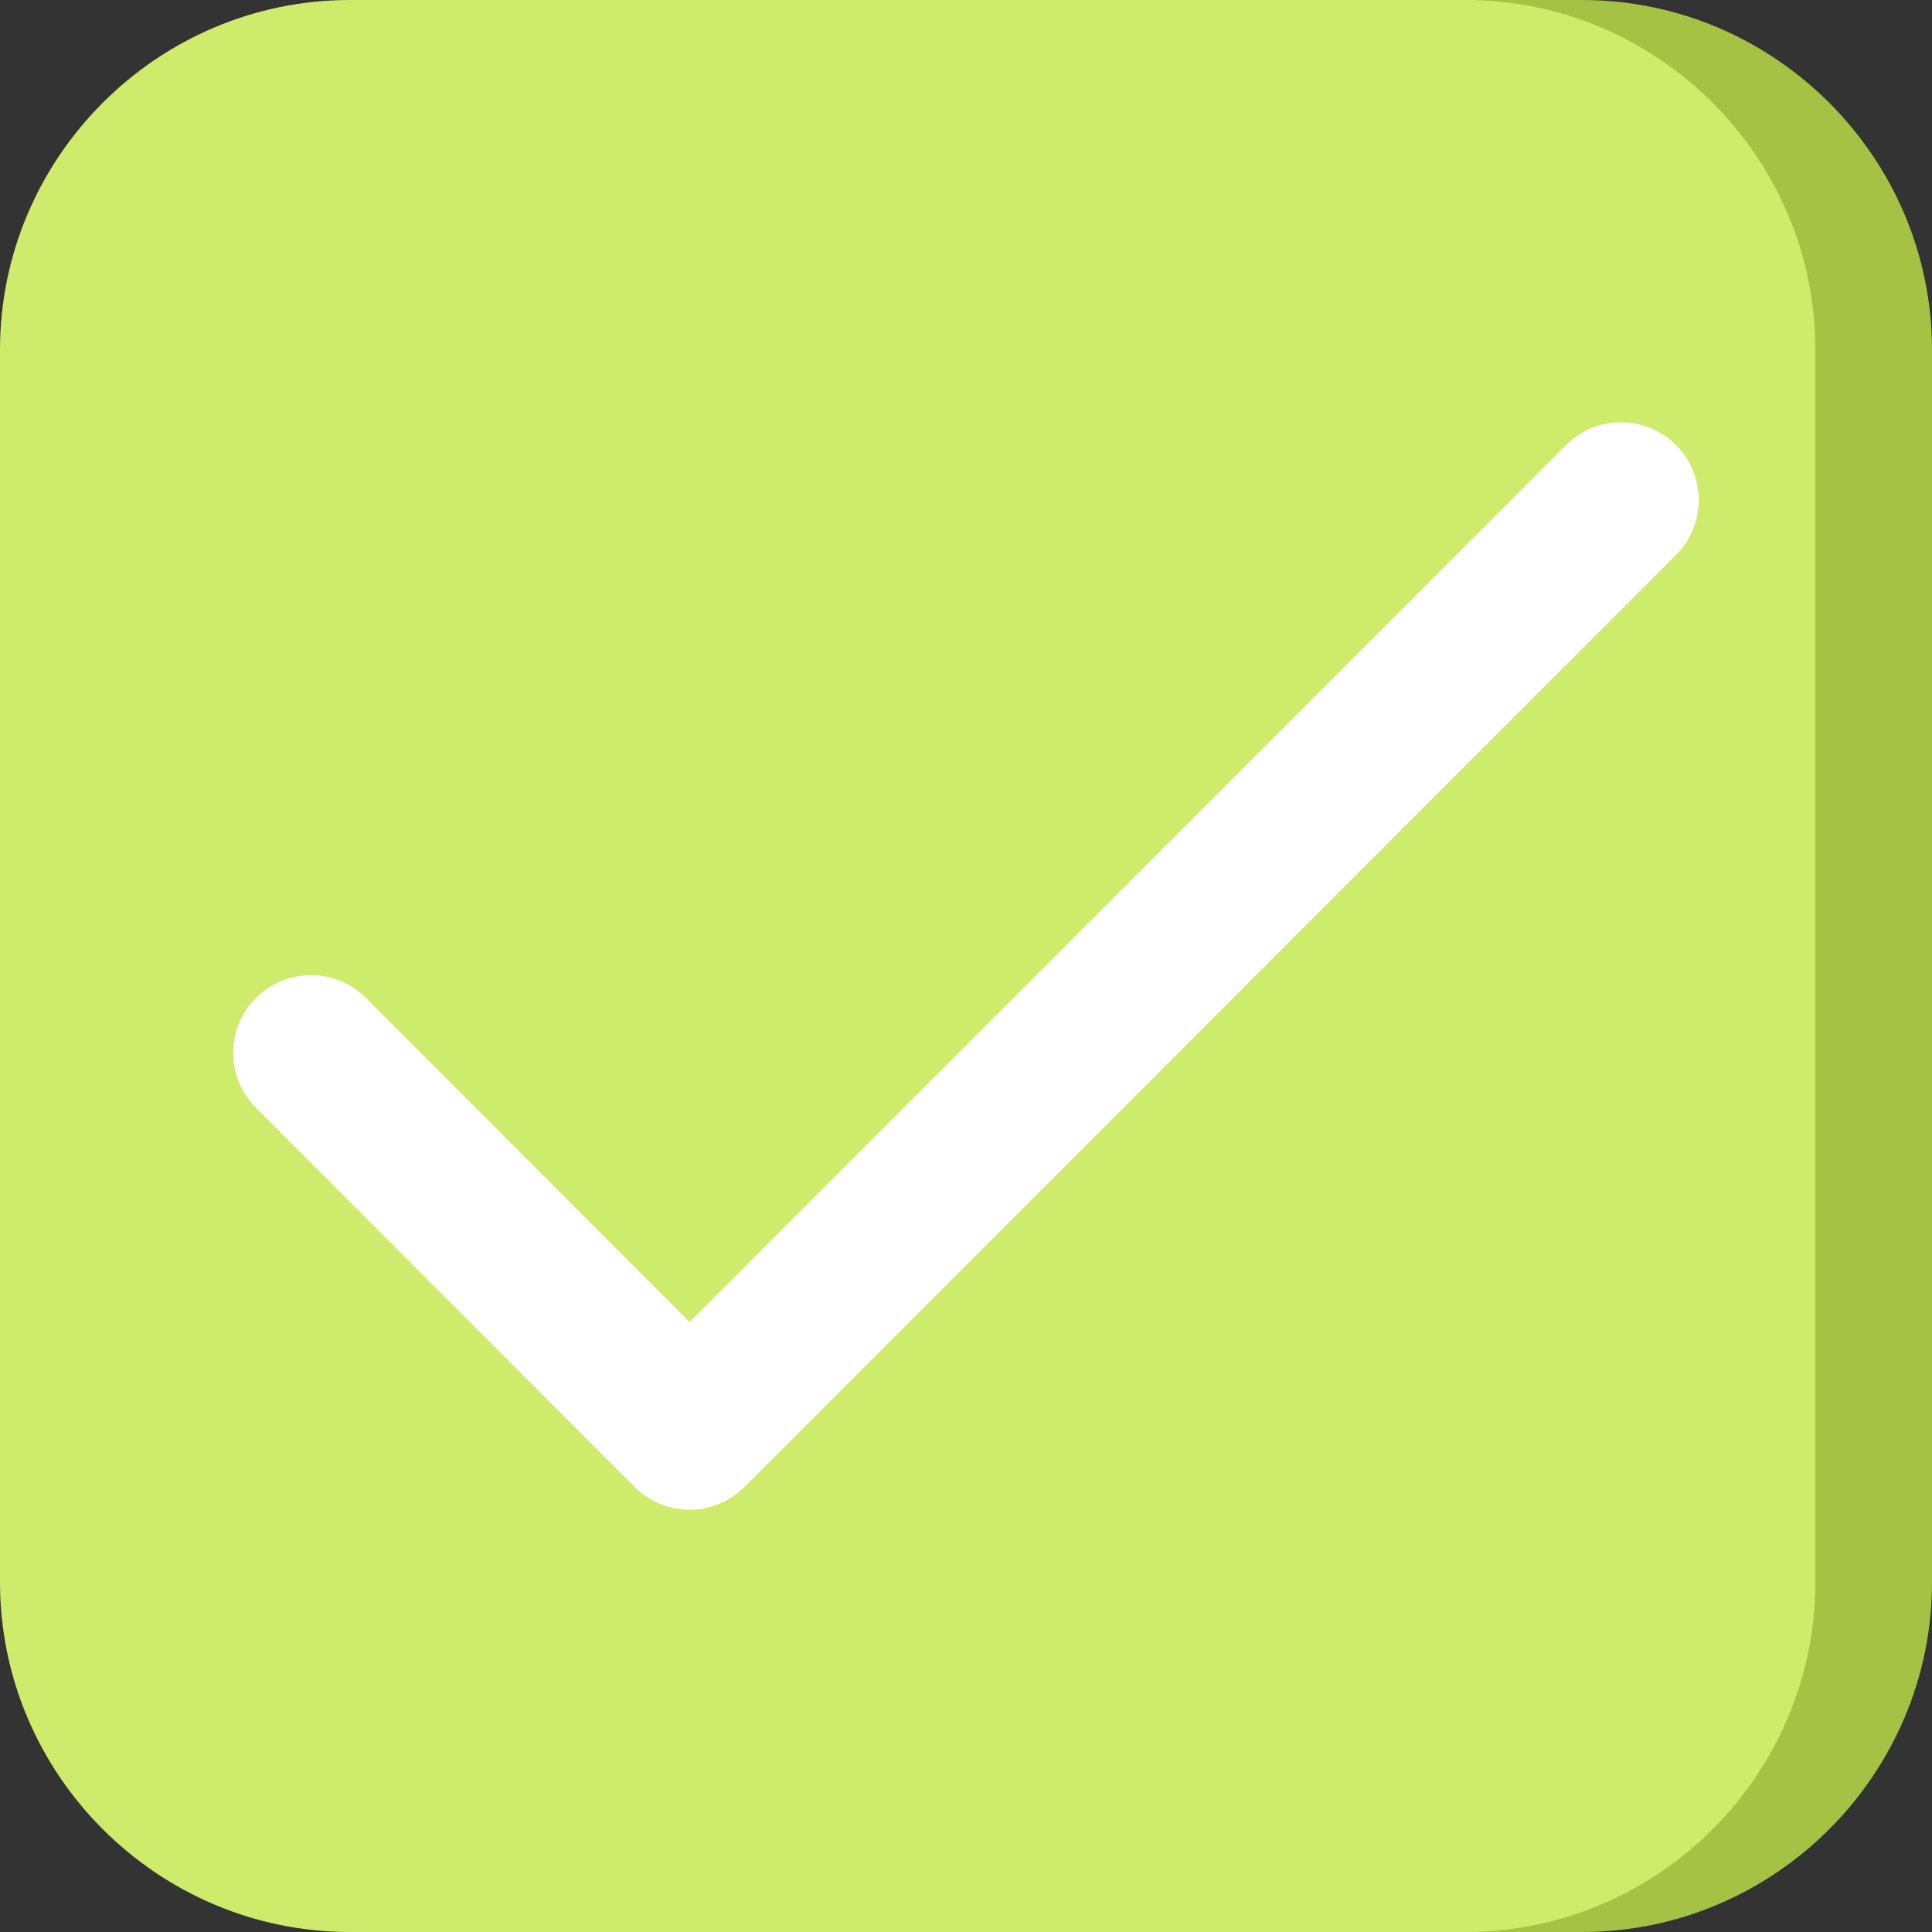
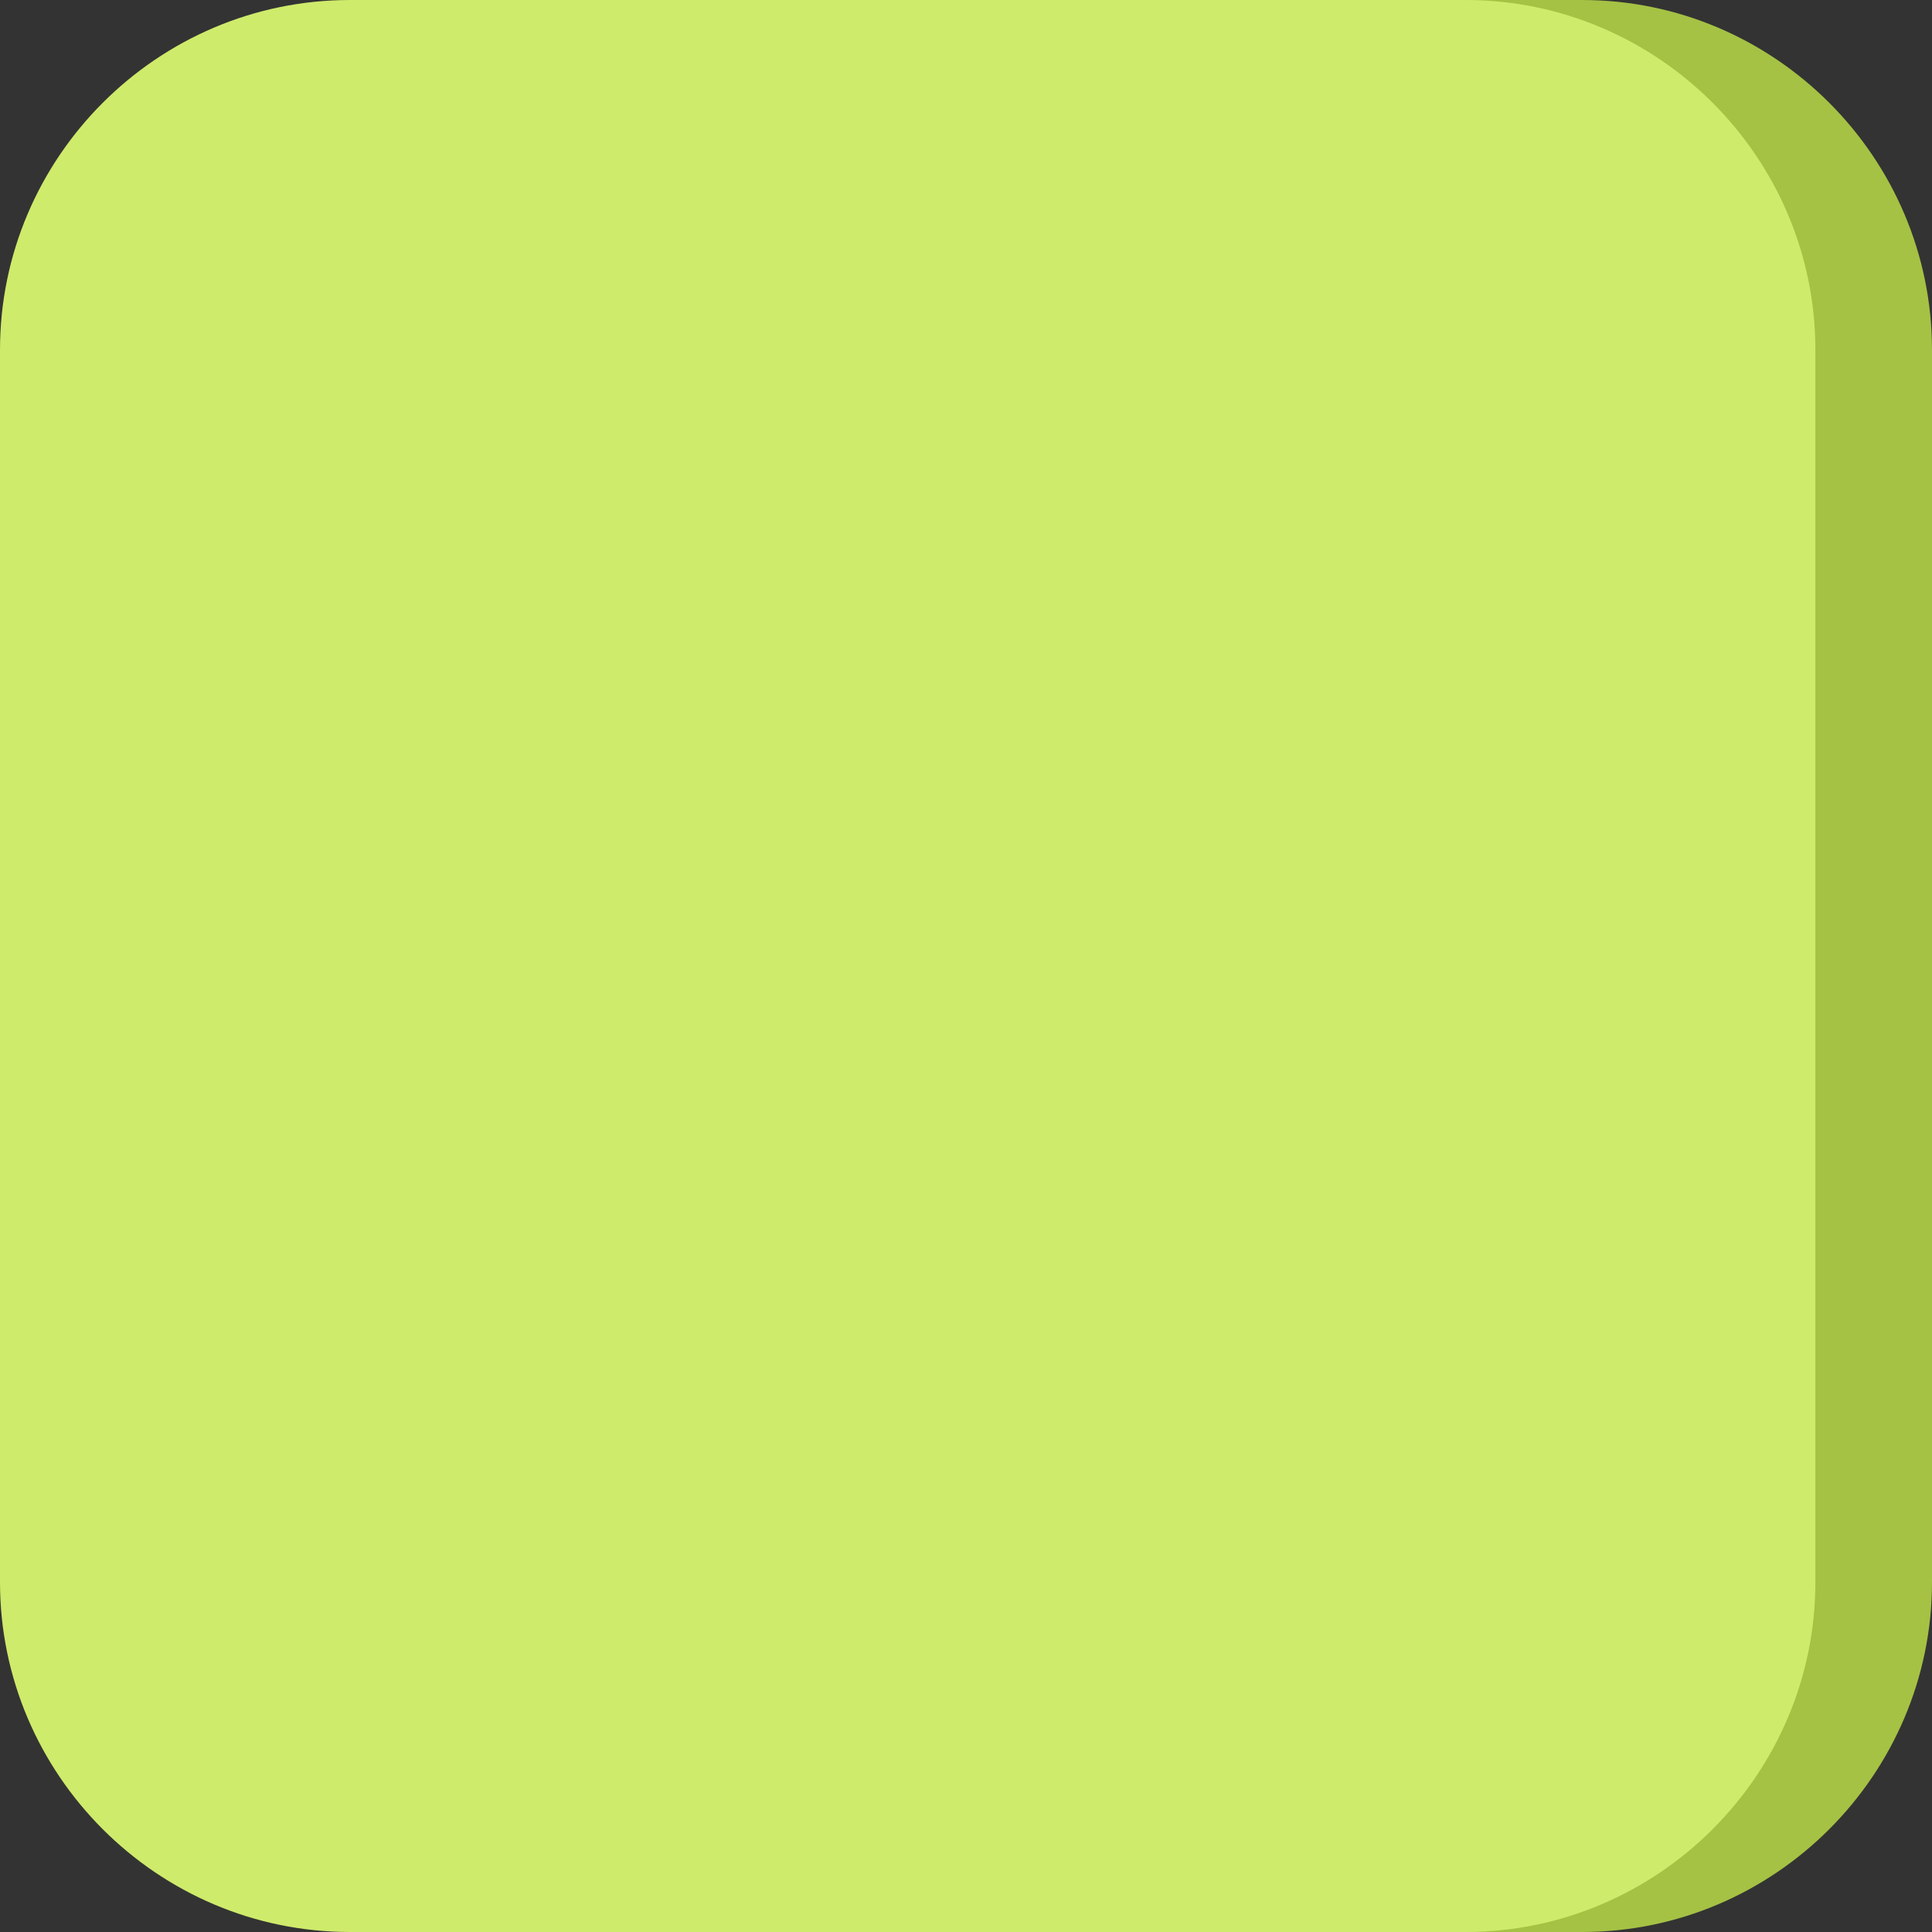
<svg xmlns="http://www.w3.org/2000/svg" width="512" height="512" viewBox="0 0 512 512" fill="none">
  <rect x="0" y="0" width="512" height="512" fill="#333333" stroke="none" />
  <g clip-path="url(#clip0_254_66)">
    <path d="M419.284 0H388.379V512H419.284C470.278 512 512 470.278 512 419.284V92.716C512 41.722 470.278 0 419.284 0Z" fill="#A5C244" />
    <path d="M481.095 92.716V419.283C481.095 470.277 439.373 511.999 388.379 511.999H92.716C41.722 512 0 470.278 0 419.284V92.716C0 41.722 41.722 0 92.716 0H388.378C439.372 0 481.095 41.722 481.095 92.716Z" fill="#CFEB6B" />
-     <path d="M182.737 400.088C180.029 400.088 177.348 399.554 174.846 398.517C172.345 397.48 170.072 395.96 168.159 394.044L67.836 293.589C59.794 285.538 59.804 272.492 67.856 264.451C75.908 256.409 88.953 256.419 96.994 264.471L182.743 350.335L415.014 117.953C423.058 109.904 436.103 109.901 444.152 117.946C452.201 125.991 452.203 139.036 444.159 147.084L197.309 394.05C195.395 395.964 193.124 397.482 190.623 398.518C188.123 399.554 185.443 400.088 182.737 400.088Z" fill="white" />
  </g>
  <defs>
    <clipPath id="clip0_254_66">
      <rect width="512" height="512" fill="white" />
    </clipPath>
  </defs>
</svg>